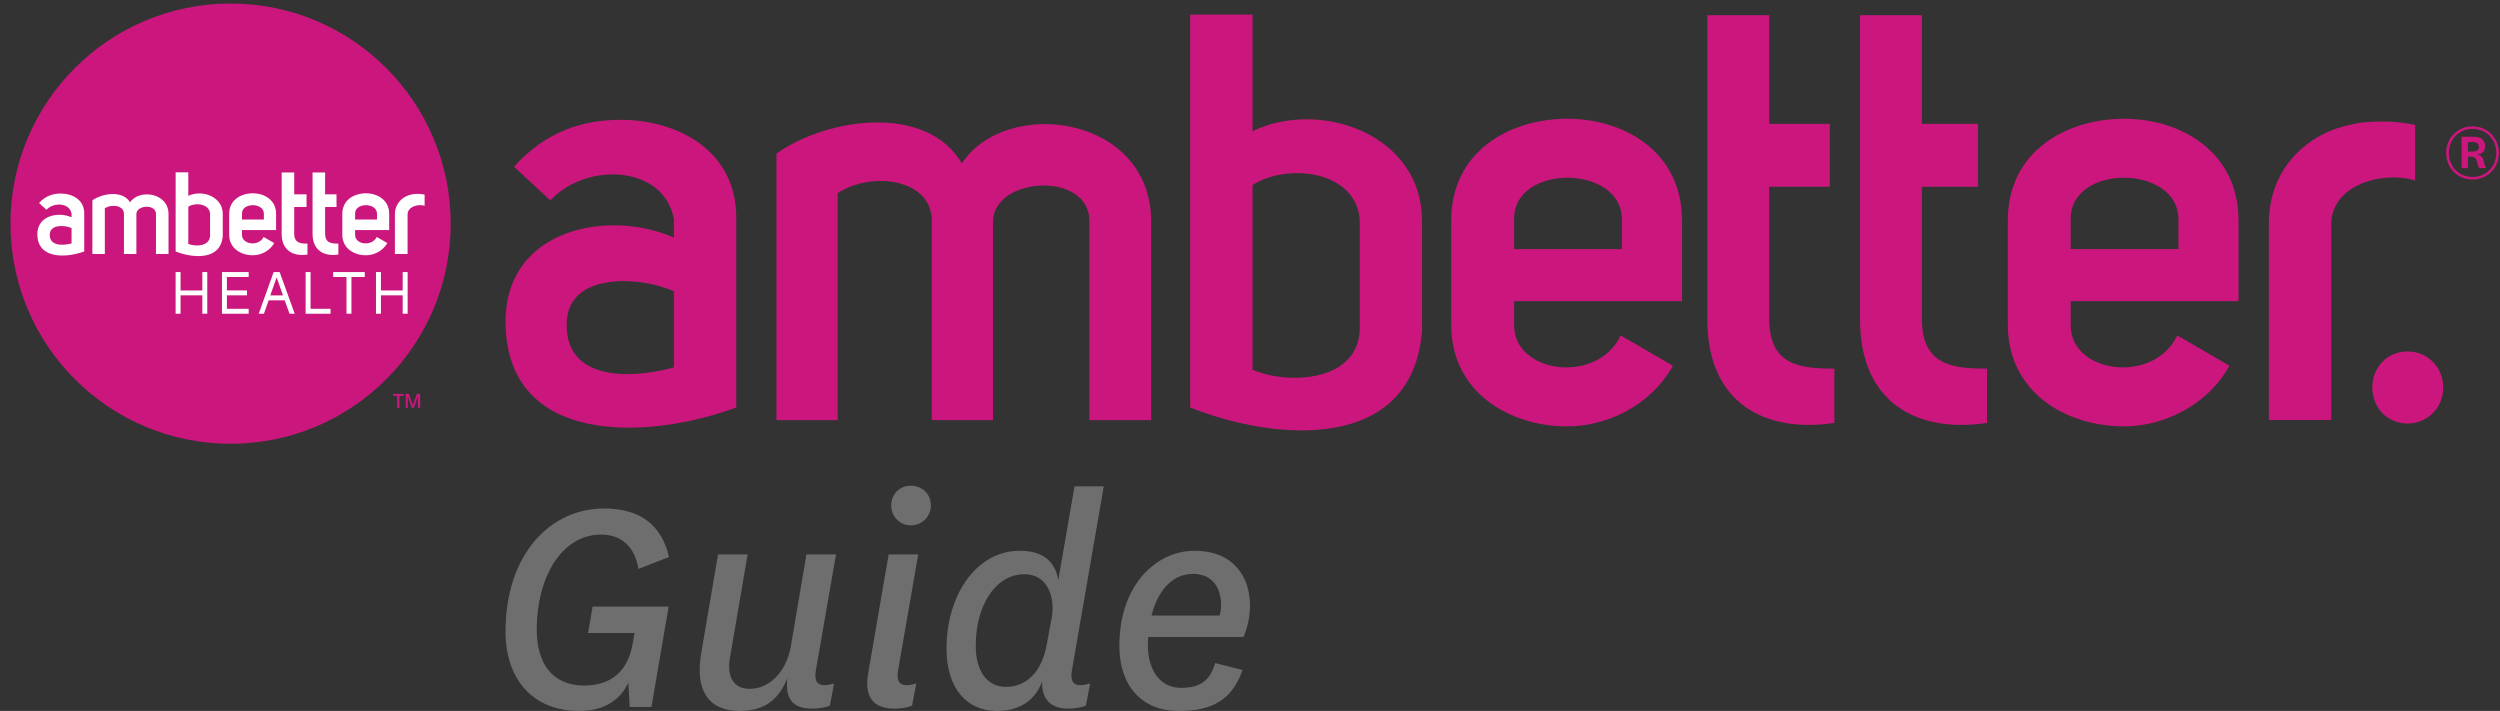
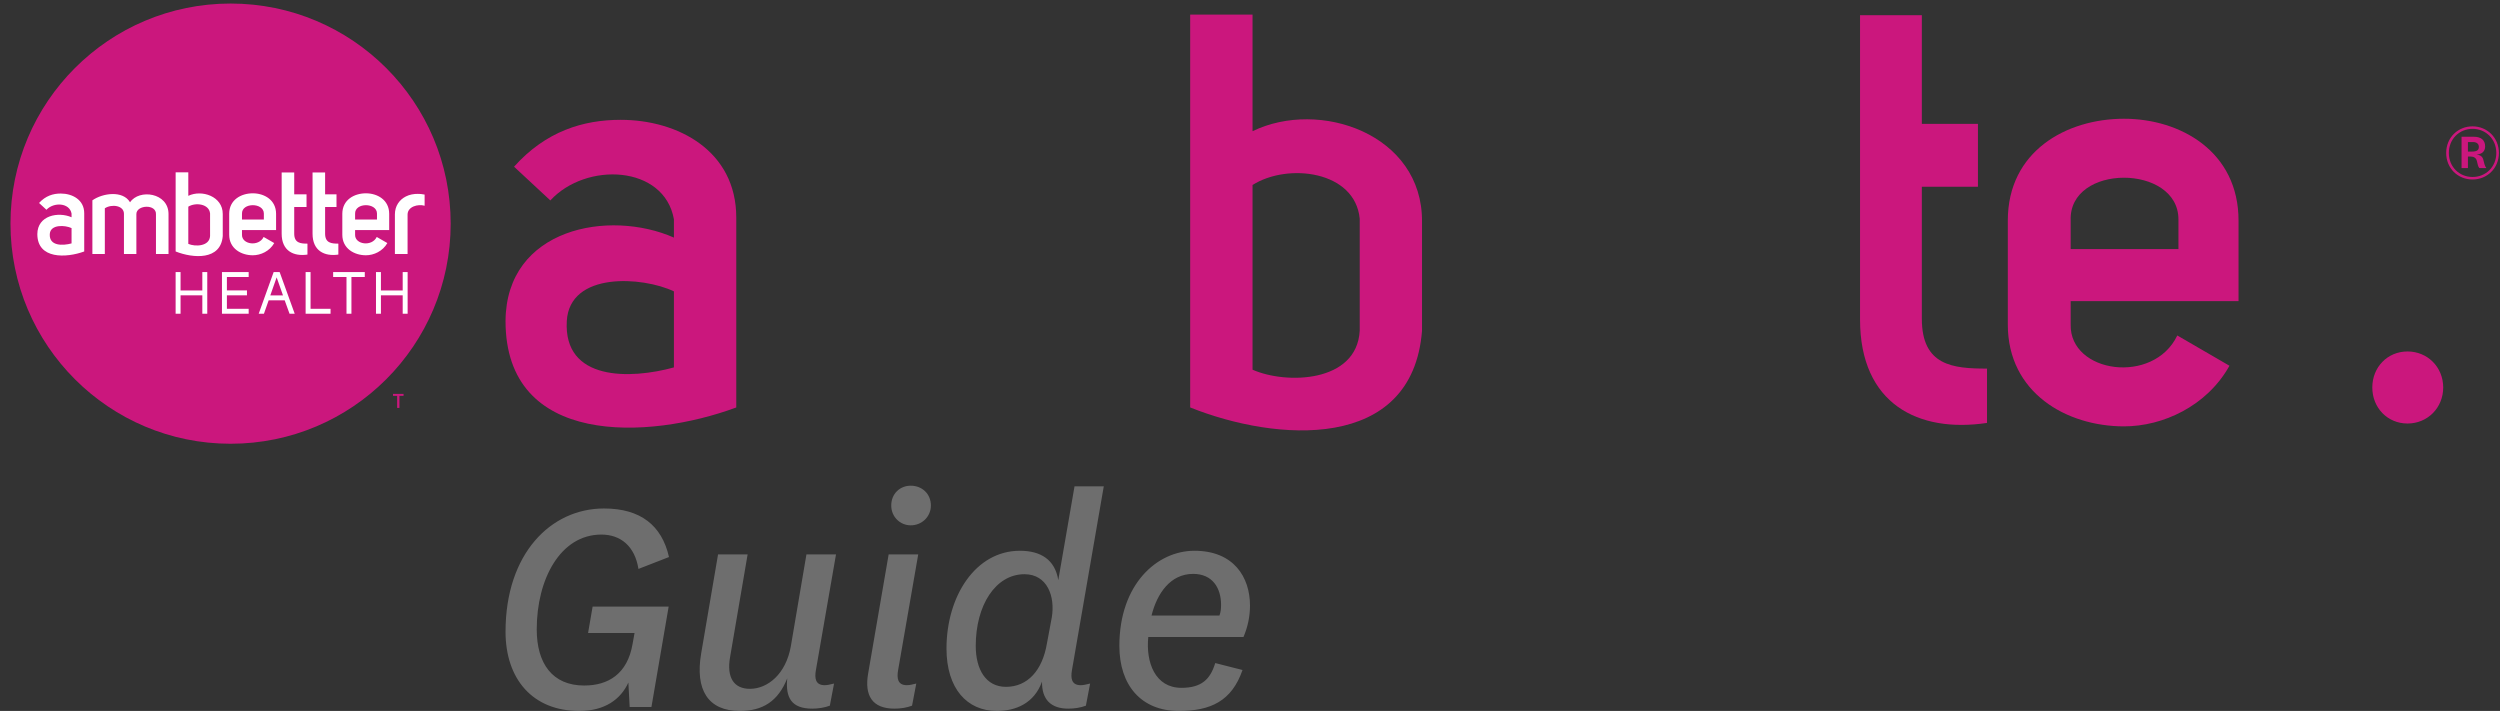
<svg xmlns="http://www.w3.org/2000/svg" width="100%" height="100%" viewBox="0 0 1716 488" fill="none">
  <rect x="0" y="0" width="1716" height="488" fill="#333333" stroke="none" />
  <path fill-rule="evenodd" clip-rule="evenodd" d="M462.581 200.004C441.183 189.792 390.994 186.249 389.045 220.378C386.698 261.627 432.608 260.451 462.581 252.189V200.004ZM377.756 137.576L352.845 114.431C374.61 90.078 400.319 82.25 425.981 82.25C465.28 82.25 505.377 103.446 505.377 149.349V279.682C445.079 302.022 347 306.773 347 220.378C347.367 156.436 418.204 143.47 462.581 163.088V150.525C455.954 113.239 402.283 110.887 377.756 137.576Z" fill="#CB177D" />
-   <path fill-rule="evenodd" clip-rule="evenodd" d="M532.947 105.461C567.599 80.737 636.072 70.928 660.201 112.145C690.94 65.823 790.17 79.159 790.17 152.169V288.365H747.757V153.748C750.12 116.832 681.599 120.762 681.599 152.169V288.365H639.569V151.396C639.569 122.727 598.354 117.234 574.992 132.552V288.365H532.947V105.461Z" fill="#CB177D" />
  <path fill-rule="evenodd" clip-rule="evenodd" d="M859.742 253.754C882.72 263.965 931.329 262.79 933.309 227.05V150.126C930.147 117.156 883.87 111.663 859.742 126.981V253.754ZM859.742 10V90.065C905.667 67.709 976.472 92.03 976.073 152.09V227.05C969.478 310.658 875.694 303.217 816.945 279.669V10H859.742Z" fill="#CB177D" />
-   <path fill-rule="evenodd" clip-rule="evenodd" d="M1113.26 150.568C1113.26 112.509 1037.73 112.122 1039.31 151.374V170.959H1113.26V150.568ZM1148.26 251.056C1132.69 278.92 1102.34 292.659 1075.88 292.659C1036.21 292.659 996.113 269.498 996.113 222.789V151.374C996.113 103.86 1036.21 81.504 1075.88 81.504C1114.42 81.504 1154.52 103.86 1154.52 151.374V206.715H1039.31V222.789C1038.51 256.162 1096.12 264.424 1112.48 230.263L1148.26 251.056Z" fill="#CB177D" />
-   <path fill-rule="evenodd" clip-rule="evenodd" d="M1259.1 290.291C1212 297.362 1171.92 277.341 1171.92 219.262V10.426H1214.37V85.015H1255.97V128.164H1214.37V218.843C1214.37 251.04 1235.75 253.005 1259.1 253.005V290.291Z" fill="#CB177D" />
-   <path fill-rule="evenodd" clip-rule="evenodd" d="M1363.89 290.291C1316.8 297.362 1276.73 277.341 1276.73 219.262V10.426H1319.15V85.015H1357.66V128.164H1319.15V218.843C1319.15 251.04 1340.54 253.005 1363.89 253.005V290.291Z" fill="#CB177D" />
+   <path fill-rule="evenodd" clip-rule="evenodd" d="M1363.89 290.291C1316.8 297.362 1276.73 277.341 1276.73 219.262V10.426H1319.15V85.015H1357.66V128.164H1319.15V218.843C1319.15 251.04 1340.54 253.005 1363.89 253.005V290.291" fill="#CB177D" />
  <path fill-rule="evenodd" clip-rule="evenodd" d="M1495.28 150.568C1495.28 112.509 1419.81 112.122 1421.31 151.374V170.959H1495.28V150.568ZM1530.31 251.056C1514.73 278.92 1484.39 292.659 1457.96 292.659C1418.25 292.659 1378.16 269.498 1378.16 222.789V151.374C1378.16 103.86 1418.25 81.504 1457.96 81.504C1496.43 81.504 1536.53 103.86 1536.53 151.374V206.715H1421.31V222.789C1420.56 256.162 1478.16 264.424 1494.5 230.263L1530.31 251.056Z" fill="#CB177D" />
-   <path fill-rule="evenodd" clip-rule="evenodd" d="M1634.8 83.422C1641.38 83.422 1648.79 83.825 1657.75 85.79V123.849C1635.57 117.181 1600.16 126.604 1600.16 154.081V288.312H1557.35V153.308C1557.35 124.252 1572.89 103.04 1594.7 92.055C1600.55 88.898 1607.14 86.966 1614.14 85.371C1614.92 85.371 1615.72 85.001 1616.47 85.001C1620.4 83.825 1628.96 83.422 1634.8 83.422Z" fill="#CB177D" />
  <path fill-rule="evenodd" clip-rule="evenodd" d="M1652.53 241.242C1666.33 241.242 1677.02 252.066 1677.02 265.966C1677.02 279.865 1666.33 290.705 1652.53 290.705C1638.73 290.705 1628.35 279.865 1628.35 265.966C1628.35 252.066 1638.73 241.242 1652.53 241.242Z" fill="#CB177D" />
  <path fill-rule="evenodd" clip-rule="evenodd" d="M1693.99 104.04H1696.81C1700.36 104.04 1701.48 102.864 1701.48 100.835C1701.48 98.757 1700.01 97.501 1697.42 97.501H1693.99V104.04ZM1701.78 115.363C1701.25 114.638 1700.95 114.042 1700.73 112.963L1700.07 110.289C1699.53 108.212 1697.77 107.439 1695.63 107.439H1693.99V115.363H1689.61V93.861H1697.95C1702.74 93.861 1705.8 95.939 1705.8 100.529C1705.8 104.104 1703.31 105.892 1699.9 106.069C1702.13 106.424 1703.79 107.068 1704.5 109.468L1705.33 112.673C1705.61 113.672 1706.04 114.638 1706.62 115.363H1701.78ZM1697.18 121.483C1706.14 121.483 1713.47 114.638 1713.47 104.99C1713.47 95.359 1706.14 88.433 1697.18 88.433C1688.19 88.433 1680.88 95.359 1680.88 104.99C1680.88 114.638 1688.19 121.483 1697.18 121.483ZM1697.12 86.726C1707.1 86.726 1715.24 94.392 1715.24 104.99C1715.24 115.604 1707.1 123.207 1697.12 123.207C1687.14 123.207 1679.06 115.604 1679.06 104.99C1679.06 94.392 1687.14 86.726 1697.12 86.726Z" fill="#CB177D" />
  <path d="M397.631 488C414.806 488 425.958 480.292 431.311 468.502L432.203 485.279H447.147L458.969 416.357H406.776L403.654 434.495H435.549L434.211 441.976C430.642 462.834 417.259 470.543 400.977 470.543C379.119 470.543 368.412 455.353 368.412 432.001C368.412 397.766 384.472 366.933 412.798 366.933C425.958 366.933 435.772 374.868 438.226 390.512L459.192 382.35C454.285 360.585 439.564 349.022 414.583 349.022C378.003 349.022 347 380.083 347 433.588C347 466.008 365.513 488 397.631 488ZM507.816 488C523.429 488 534.135 481.425 540.38 465.555C539.042 478.931 543.28 486.413 557.555 486.413C561.57 486.413 566.031 485.733 569.599 484.373L572.499 469.182C569.822 469.863 567.815 470.316 566.031 470.316C559.562 470.316 559.116 465.328 560.008 460.114L573.837 380.536H553.54L542.834 443.563C539.488 462.608 526.998 472.81 514.73 472.81C503.578 472.81 498.671 464.875 501.124 451.045L513.169 380.536H492.872L481.273 448.551C477.035 473.49 485.957 488 507.816 488ZM625.138 360.585C632.721 360.585 638.966 354.69 638.966 346.982C638.966 338.82 632.721 333.379 625.138 333.379C617.777 333.379 611.755 338.82 611.755 346.982C611.755 354.69 617.777 360.585 625.138 360.585ZM613.985 486.413C618.223 486.413 622.461 485.733 626.03 484.373L628.929 469.182C626.253 469.863 624.245 470.316 622.461 470.316C615.993 470.316 615.547 465.328 616.439 460.114L630.268 380.536H609.97L595.919 462.154C593.242 477.344 598.595 486.413 613.985 486.413ZM684.245 488C697.181 488 709.895 482.786 715.248 467.822C715.025 480.065 721.27 486.413 733.315 486.413C737.552 486.413 741.79 485.733 745.359 484.373L748.259 469.182C745.582 469.863 743.575 470.316 741.79 470.316C735.322 470.316 734.876 465.328 735.768 460.114L757.627 333.832H737.552L726.4 398.22C724.17 384.163 714.356 378.042 700.081 378.042C669.524 378.042 649.673 409.329 649.673 445.15C649.673 472.583 663.724 488 684.245 488ZM690.49 471.45C676.661 471.45 669.747 459.434 669.747 443.337C669.747 415.45 683.352 394.139 703.203 394.139C718.817 394.139 724.393 409.329 721.939 423.839L718.594 441.75C715.471 460.34 705.211 471.45 690.49 471.45ZM809.15 488C831.008 488 845.506 481.198 852.867 459.887L834.131 455.126C830.785 466.235 824.763 472.13 810.934 472.13C792.868 472.13 786.399 454.673 788.184 437.215H853.536C856.436 430.414 857.997 423.159 857.997 415.677C857.997 396.179 846.845 378.042 819.856 378.042C794.206 378.042 768.333 400.941 768.333 443.337C768.333 470.316 783.277 488 809.15 488ZM837.031 422.479H790.414C794.206 407.289 803.351 393.912 818.964 393.912C832.347 393.912 838.146 403.661 838.146 415.224C838.146 417.718 837.923 420.211 837.031 422.479Z" fill="#6E6E6E" />
  <path d="M157.857 303.084C240.619 303.084 307.711 235.992 307.711 153.23C307.711 70.468 240.619 3.376 157.857 3.376C75.095 3.376 8.003 70.468 8.003 153.23C8.003 235.992 75.095 303.084 157.857 303.084Z" fill="white" />
  <path d="M309.345 153.511C309.345 236.951 241.704 304.59 158.264 304.59C74.824 304.59 7.188 236.953 7.188 153.511C7.188 70.073 74.824 2.432 158.264 2.432C241.704 2.432 309.345 70.073 309.345 153.511ZM49.116 156.563C44.766 154.506 34.567 153.796 34.17 160.669C33.696 168.971 43.026 168.736 49.116 167.075V156.563ZM31.879 143.99C36.858 138.613 47.767 139.091 49.116 146.596V149.127C40.101 145.178 25.711 147.782 25.627 160.669C25.627 178.064 45.553 177.114 57.811 172.609V146.362C57.811 137.111 49.66 132.843 41.679 132.843C36.459 132.843 31.242 134.422 26.815 139.325L31.879 143.99ZM63.413 174.351H71.956V142.965C76.697 139.881 85.079 140.989 85.079 146.761V174.349H93.607V146.916C93.607 140.59 107.527 139.799 107.053 147.231V174.349H115.671V146.916C115.671 132.208 95.507 129.521 89.264 138.849C84.365 130.55 70.453 132.523 63.415 137.508V174.351H63.413ZM129.253 141.858C134.158 138.774 143.565 139.881 144.192 146.521V162.016C143.801 169.21 133.918 169.448 129.253 167.397V141.858ZM120.559 118.296V172.611C132.496 177.354 151.547 178.855 152.896 162.016V146.916C152.973 134.818 138.585 129.917 129.253 134.422V118.296H120.559ZM181.114 150.704H166.099V146.761C165.774 138.849 181.114 138.93 181.114 146.596V150.704ZM180.961 162.646C177.641 169.529 165.936 167.867 166.099 161.145V157.906H189.5V146.763C189.5 137.195 181.356 132.687 173.529 132.687C165.467 132.687 157.318 137.195 157.318 146.763V161.145C157.318 170.552 165.467 175.22 173.529 175.22C178.906 175.22 185.067 172.453 188.237 166.839L180.961 162.646ZM211.039 167.236C206.303 167.236 201.953 166.837 201.953 160.355V142.092H210.404V133.397H201.953V118.378H193.333V160.439C193.333 172.14 201.469 176.17 211.039 174.746V167.236ZM232.247 167.236C227.497 167.236 223.153 166.837 223.153 160.355V142.092H230.976V133.397H223.153V118.378H214.535V160.439C214.535 172.14 222.679 176.17 232.247 174.746V167.236ZM258.763 150.704H243.74V146.761C243.424 138.849 258.763 138.93 258.763 146.596V150.704ZM258.602 162.646C255.277 169.529 243.579 167.867 243.74 161.145V157.906H267.138V146.763C267.138 137.195 258.994 132.687 251.178 132.687C243.103 132.687 234.967 137.195 234.967 146.763V161.145C234.967 170.552 243.103 175.22 251.178 175.22C256.551 175.22 262.716 172.453 265.875 166.839L258.602 162.646ZM286.788 133.081C285.608 133.081 283.862 133.158 283.075 133.394C282.912 133.394 282.759 133.47 282.599 133.47C281.174 133.787 279.832 134.182 278.644 134.819C274.218 137.034 271.059 141.302 271.059 147.152V174.351H279.757V147.308C279.757 141.777 286.95 139.881 291.455 141.221V133.555C289.632 133.159 288.132 133.081 286.788 133.081ZM123.938 202.736H138.877V215.333H142.268V186.748H138.877V199.384H123.938V186.748H120.547V215.331H123.938V202.736ZM155.746 190.139H170.685V186.748H152.357V215.331H170.685V211.94H155.746V202.736H169.514V199.345H155.746V190.139ZM191.949 186.748H187.831L177.575 215.331H181.169C182.177 212.304 183.308 209.194 184.399 206.166H195.418L198.729 215.331H202.281L191.949 186.748ZM185.53 202.775C187.104 198.455 188.438 194.579 189.89 190.38C191.505 194.903 192.634 198.374 194.249 202.775H185.53ZM209.778 215.331H226.896V211.94H213.171V186.748H209.778V215.331V215.331ZM250.387 190.139V186.748H228.668V190.139H237.833V215.331H241.224V190.139H250.387V190.139ZM261.471 202.736H276.408V215.333H279.799V186.748H276.408V199.384H261.471V186.748H258.078V215.331H261.471V202.736Z" fill="#CB177D" />
  <path d="M274.173 279.993H272.599V271.715H269.766V270.364H277.005V271.715H274.173V279.993V279.993Z" fill="#CB177D" />
-   <path d="M282.642 279.993L279.849 271.951H279.797C279.872 273.146 279.909 274.264 279.909 275.31V279.993H278.48V270.364H280.7L283.373 278.024H283.412L286.166 270.364H288.392V279.993H286.876V275.231C286.876 274.753 286.888 274.129 286.912 273.361C286.936 272.593 286.957 272.127 286.974 271.966H286.921L284.031 279.995H282.642V279.993Z" fill="#CB177D" />
</svg>